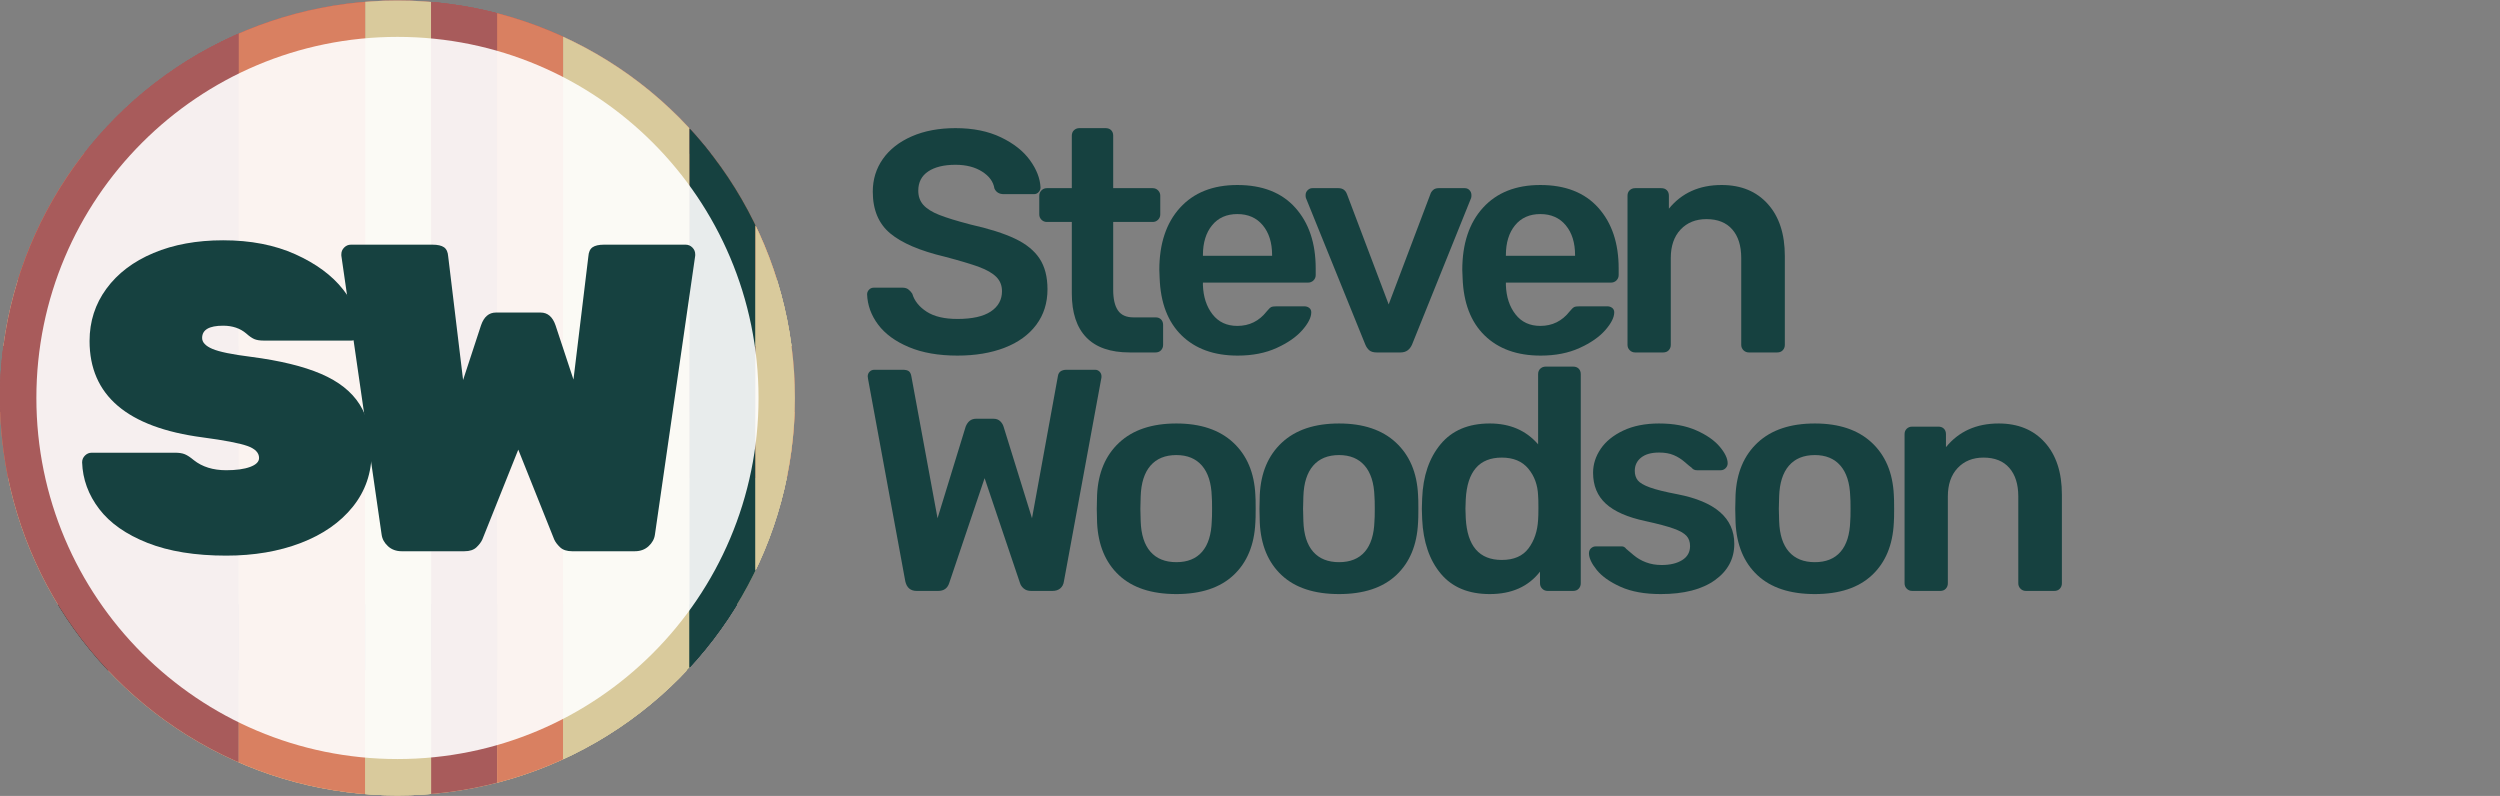
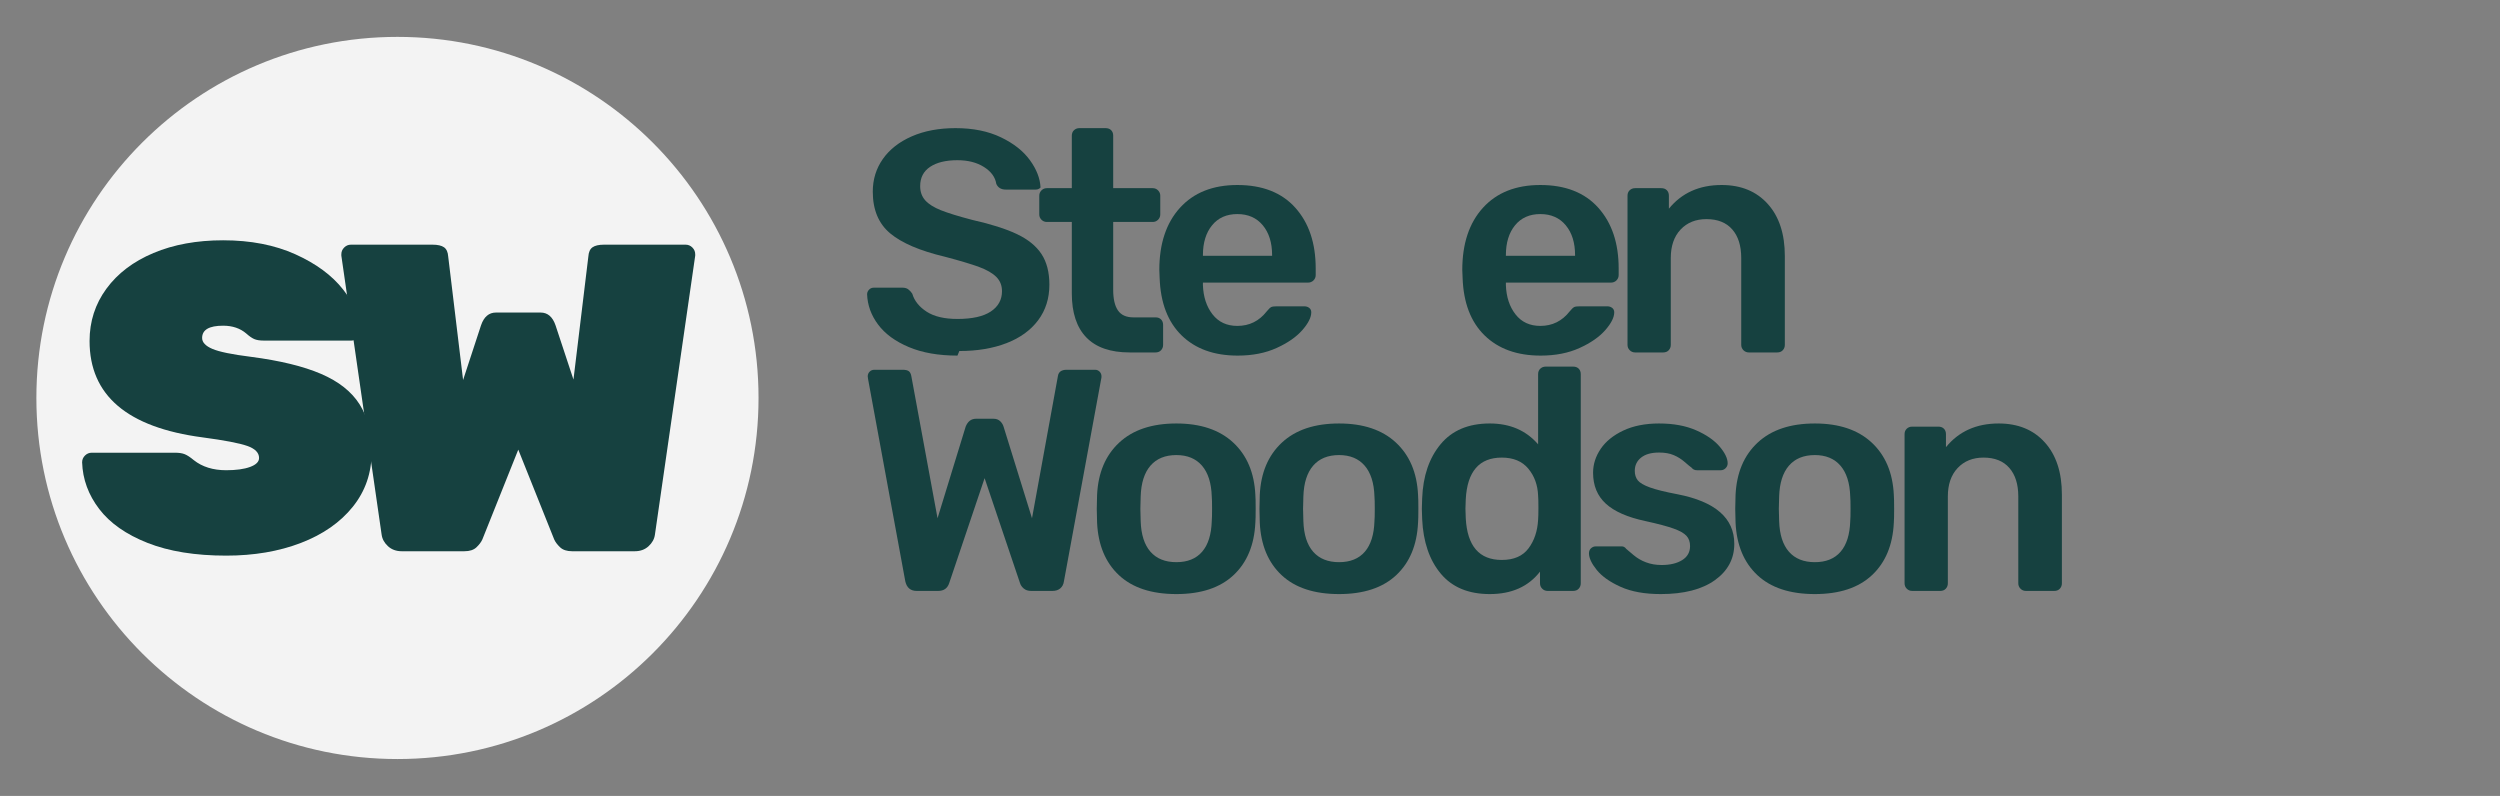
<svg xmlns="http://www.w3.org/2000/svg" xmlns:xlink="http://www.w3.org/1999/xlink" id="SW-Logo" viewBox="0 0 245 78" version="1.1">
  <rect x="0" y="0" width="245" height="78" fill="#808080" stroke="none" />
  <style type="text/css">

    #SW-Logo-container {
      animation-duration: 25s;
      animation-name: plaidRotate;
      animation-timing-function: linear;
      animation-iteration-count: infinite;
    }

    #SW-Logo-plaid {
      animation-duration: 25s;
      animation-name: plaidCounterRotate;
      animation-timing-function: linear;
      animation-iteration-count: infinite;
    }


    @keyframes plaidRotate {
      from {
        transform-origin:35% 35%;
        transform: rotate(0deg);
      }

      to {
        transform-origin:35% 35%;
        transform: rotate(360deg);
      }
    }
    @keyframes plaidCounterRotate {
      from {
        transform-origin:50% 50%;
        transform: rotate(0deg);
      }

      to {
        transform-origin:50% 50%;
        transform: rotate(-360deg);
      }
    }
	</style>
  <defs>
    <g id="stripes">
      <rect x="0" y="0" width="470" height="59" fill="#A85B5B" />
      <rect x="0" y="59" width="470" height="23" fill="#D98061" />
      <rect x="0" y="82" width="470" height="12" fill="#D9CA9C" />
      <rect x="0" y="94" width="470" height="12" fill="#A85B5B" />
-       <rect x="0" y="106" width="470" height="12" fill="#D98061" />
      <rect x="0" y="118" width="470" height="23" fill="#D9CA9C" />
      <rect x="0" y="141" width="470" height="12" fill="#164140" />
      <rect x="0" y="153" width="470" height="23" fill="#D9CA9C" />
      <rect x="0" y="176" width="470" height="12" fill="#888D66" />
      <rect x="0" y="188" width="470" height="12" fill="#164140" />
      <rect x="0" y="200" width="470" height="12" fill="#D9CA9C" />
      <rect x="0" y="212" width="470" height="23" fill="#888D66" />
-       <rect x="0" y="235" width="470" height="59" fill="#164140" />
      <rect x="0" y="294" width="470" height="23" fill="#888D66" />
      <rect x="0" y="317" width="470" height="12" fill="#D9CA9C" />
      <rect x="0" y="329" width="470" height="12" fill="#164140" />
      <rect x="0" y="341" width="470" height="12" fill="#888D66" />
      <rect x="0" y="353" width="470" height="23" fill="#D9CA9C" />
      <rect x="0" y="376" width="470" height="12" fill="#A85B5B" />
      <rect x="0" y="388" width="470" height="23" fill="#D9CA9C" />
-       <rect x="0" y="411" width="470" height="12" fill="#D98061" />
      <rect x="0" y="423" width="470" height="12" fill="#A85B5B" />
      <rect x="0" y="435" width="470" height="12" fill="#D9CA9C" />
      <rect x="0" y="447" width="470" height="23" fill="#D98061" />
    </g>
    <svg id="plaid" viewBox="0 0 470 470">
      <use xlink:href="#stripes" x="0" y="0" />
      <use xlink:href="#stripes" x="0" y="0" transform="rotate(270 235 235)" opacity="0.5" />
      <use xlink:href="#stripes" x="0" y="0" opacity="0.5" />
      <use xlink:href="#stripes" x="0" y="0" transform="rotate(270 235 235)" opacity="0.5" />
    </svg>
    <svg id="SW-Logo-Circle" viewBox="0 0 200 200">
      <clipPath id="clipPath">
-         <circle cx="50%" cy="50%" r="50%" />
-       </clipPath>
+         </clipPath>
      <g clip-path="url(#clipPath)">
        <g id="SW-Logo-container">
          <use id="SW-Logo-plaid" xlink:href="#plaid" x="-10.76%" y="-21.53%" width="325%" height="325%" />
        </g>
      </g>
      <circle cx="100" cy="100" r="90.847" style="fill:#fff;fill-opacity:0.9;" />
      <g id="SW" style="fill:#164140;fill-rule:nonzero;">
        <path d="M101.086,138.567c-1.396,0 -2.553,-0.422 -3.471,-1.267c-0.918,-0.845 -1.451,-1.818 -1.598,-2.92l-10.137,-70.193l0,-0.33c0,-0.661 0.238,-1.231 0.716,-1.708c0.477,-0.478 1.047,-0.716 1.708,-0.716l20.496,0c1.322,0 2.295,0.22 2.92,0.661c0.624,0.441 0.973,1.212 1.047,2.314l3.746,31.074l4.518,-13.774c0.735,-2.13 1.984,-3.196 3.747,-3.196l11.239,0c1.763,0 3.012,1.066 3.747,3.196l4.518,13.664l3.746,-30.964c0.074,-1.102 0.423,-1.873 1.047,-2.314c0.625,-0.441 1.598,-0.661 2.92,-0.661l20.496,0c0.661,0 1.231,0.238 1.708,0.716c0.478,0.477 0.716,1.047 0.716,1.708l0,0.33l-10.137,70.193c-0.147,1.102 -0.68,2.075 -1.598,2.92c-0.919,0.845 -2.076,1.267 -3.471,1.267l-15.758,0c-1.322,0 -2.332,-0.33 -3.03,-0.991c-0.698,-0.662 -1.194,-1.323 -1.488,-1.984l-9.036,-22.589l-9.035,22.589c-0.294,0.661 -0.79,1.322 -1.488,1.984c-0.698,0.661 -1.708,0.991 -3.03,0.991l-15.758,0Z" />
        <path d="M56.914,139.669c-7.787,0 -14.38,-1.065 -19.779,-3.195c-5.4,-2.131 -9.458,-4.977 -12.176,-8.54c-2.719,-3.563 -4.151,-7.475 -4.298,-11.736c0,-0.661 0.239,-1.23 0.716,-1.708c0.478,-0.477 1.047,-0.716 1.708,-0.716l20.937,0c1.028,0 1.855,0.129 2.479,0.386c0.625,0.257 1.378,0.753 2.259,1.487c2.131,1.69 4.849,2.535 8.154,2.535c2.498,0 4.5,-0.276 6.006,-0.827c1.506,-0.551 2.259,-1.304 2.259,-2.259c0,-1.322 -0.992,-2.332 -2.975,-3.03c-1.984,-0.698 -5.73,-1.414 -11.24,-2.149c-18.953,-2.497 -28.43,-10.578 -28.43,-24.242c0,-4.922 1.414,-9.311 4.243,-13.168c2.828,-3.857 6.777,-6.85 11.845,-8.981c5.069,-2.13 10.909,-3.195 17.521,-3.195c6.905,0 12.966,1.175 18.182,3.526c5.216,2.351 9.219,5.307 12.011,8.87c2.791,3.563 4.261,7.034 4.407,10.414c0,0.661 -0.238,1.23 -0.716,1.708c-0.477,0.477 -1.01,0.716 -1.598,0.716l-22.038,0c-1.029,0 -1.837,-0.129 -2.424,-0.386c-0.588,-0.257 -1.249,-0.716 -1.984,-1.377c-1.542,-1.323 -3.489,-1.984 -5.84,-1.984c-3.526,0 -5.289,1.029 -5.289,3.086c0,1.102 0.863,2.02 2.589,2.754c1.727,0.735 4.941,1.396 9.642,1.984c7.346,0.955 13.242,2.387 17.686,4.297c4.444,1.91 7.677,4.463 9.697,7.659c2.02,3.195 3.03,7.217 3.03,12.066c0,5.216 -1.579,9.789 -4.738,13.719c-3.159,3.93 -7.511,6.96 -13.058,9.091c-5.546,2.13 -11.809,3.195 -18.788,3.195Z" />
      </g>
    </svg>
  </defs>
  <svg id="SW-Logo-Horizontal" viewBox="0 0 629 200">
    <title>Steven Woodson</title>
    <use xlink:href="#SW-Logo-Circle" x="0" y="0" width="200" height="200" />
    <g id="Steven" style="fill:#164140;fill-rule:nonzero;">
-       <path d="M240.894,89.343c-4.769,0 -8.849,-0.716 -12.24,-2.147c-3.392,-1.43 -5.962,-3.311 -7.71,-5.643c-1.749,-2.331 -2.676,-4.875 -2.782,-7.63c0,-0.424 0.159,-0.809 0.477,-1.153c0.317,-0.344 0.715,-0.517 1.192,-0.517l7.233,0c0.583,0 1.06,0.133 1.431,0.398c0.371,0.265 0.715,0.636 1.033,1.113c0.53,1.801 1.735,3.311 3.617,4.53c1.881,1.219 4.464,1.828 7.749,1.828c3.71,0 6.505,-0.622 8.386,-1.868c1.881,-1.245 2.822,-2.954 2.822,-5.126c0,-1.431 -0.477,-2.623 -1.431,-3.577c-0.954,-0.954 -2.398,-1.789 -4.332,-2.504c-1.934,-0.715 -4.809,-1.576 -8.624,-2.583c-6.253,-1.484 -10.837,-3.445 -13.751,-5.882c-2.914,-2.438 -4.372,-5.935 -4.372,-10.492c0,-3.073 0.848,-5.816 2.544,-8.227c1.696,-2.411 4.12,-4.305 7.273,-5.683c3.153,-1.378 6.822,-2.067 11.008,-2.067c4.399,0 8.201,0.769 11.406,2.306c3.206,1.536 5.644,3.457 7.313,5.762c1.669,2.305 2.557,4.597 2.663,6.876c0,0.424 -0.159,0.808 -0.477,1.152c-0.318,0.345 -0.715,0.517 -1.192,0.517l-7.551,0c-1.166,0 -1.961,-0.477 -2.385,-1.431c-0.265,-1.696 -1.298,-3.113 -3.1,-4.252c-1.802,-1.14 -4.027,-1.709 -6.677,-1.709c-2.914,0 -5.206,0.556 -6.875,1.669c-1.669,1.113 -2.504,2.729 -2.504,4.848c0,1.431 0.424,2.623 1.272,3.577c0.848,0.954 2.173,1.789 3.974,2.504c1.802,0.715 4.425,1.524 7.869,2.424c4.716,1.06 8.465,2.252 11.247,3.577c2.782,1.325 4.836,2.994 6.16,5.008c1.325,2.013 1.988,4.583 1.988,7.71c0,3.444 -0.941,6.425 -2.822,8.942c-1.881,2.517 -4.531,4.438 -7.949,5.762c-3.418,1.325 -7.379,1.988 -11.883,1.988Z" />
+       <path d="M240.894,89.343c-4.769,0 -8.849,-0.716 -12.24,-2.147c-3.392,-1.43 -5.962,-3.311 -7.71,-5.643c-1.749,-2.331 -2.676,-4.875 -2.782,-7.63c0,-0.424 0.159,-0.809 0.477,-1.153c0.317,-0.344 0.715,-0.517 1.192,-0.517l7.233,0c0.583,0 1.06,0.133 1.431,0.398c0.371,0.265 0.715,0.636 1.033,1.113c0.53,1.801 1.735,3.311 3.617,4.53c1.881,1.219 4.464,1.828 7.749,1.828c3.71,0 6.505,-0.622 8.386,-1.868c1.881,-1.245 2.822,-2.954 2.822,-5.126c0,-1.431 -0.477,-2.623 -1.431,-3.577c-0.954,-0.954 -2.398,-1.789 -4.332,-2.504c-1.934,-0.715 -4.809,-1.576 -8.624,-2.583c-6.253,-1.484 -10.837,-3.445 -13.751,-5.882c-2.914,-2.438 -4.372,-5.935 -4.372,-10.492c0,-3.073 0.848,-5.816 2.544,-8.227c1.696,-2.411 4.12,-4.305 7.273,-5.683c3.153,-1.378 6.822,-2.067 11.008,-2.067c4.399,0 8.201,0.769 11.406,2.306c3.206,1.536 5.644,3.457 7.313,5.762c1.669,2.305 2.557,4.597 2.663,6.876c-0.318,0.345 -0.715,0.517 -1.192,0.517l-7.551,0c-1.166,0 -1.961,-0.477 -2.385,-1.431c-0.265,-1.696 -1.298,-3.113 -3.1,-4.252c-1.802,-1.14 -4.027,-1.709 -6.677,-1.709c-2.914,0 -5.206,0.556 -6.875,1.669c-1.669,1.113 -2.504,2.729 -2.504,4.848c0,1.431 0.424,2.623 1.272,3.577c0.848,0.954 2.173,1.789 3.974,2.504c1.802,0.715 4.425,1.524 7.869,2.424c4.716,1.06 8.465,2.252 11.247,3.577c2.782,1.325 4.836,2.994 6.16,5.008c1.325,2.013 1.988,4.583 1.988,7.71c0,3.444 -0.941,6.425 -2.822,8.942c-1.881,2.517 -4.531,4.438 -7.949,5.762c-3.418,1.325 -7.379,1.988 -11.883,1.988Z" />
      <path d="M284.214,88.548c-4.823,0 -8.452,-1.259 -10.89,-3.776c-2.437,-2.517 -3.656,-6.213 -3.656,-11.088l0,-17.964l-6.279,0c-0.53,0 -0.981,-0.185 -1.352,-0.556c-0.371,-0.371 -0.556,-0.821 -0.556,-1.351l0,-4.69c0,-0.53 0.185,-0.98 0.556,-1.351c0.371,-0.371 0.822,-0.556 1.352,-0.556l6.279,0l0,-13.195c0,-0.583 0.185,-1.046 0.556,-1.391c0.371,-0.344 0.822,-0.517 1.351,-0.517l6.598,0c0.583,0 1.046,0.173 1.391,0.517c0.344,0.345 0.516,0.808 0.516,1.391l0,13.195l9.936,0c0.53,0 0.98,0.185 1.351,0.556c0.371,0.371 0.557,0.821 0.557,1.351l0,4.69c0,0.53 -0.186,0.98 -0.557,1.351c-0.371,0.371 -0.821,0.556 -1.351,0.556l-9.936,0l0,17.09c0,2.278 0.398,4 1.193,5.166c0.794,1.166 2.093,1.749 3.894,1.749l5.564,0c0.583,0 1.047,0.172 1.391,0.517c0.345,0.344 0.517,0.808 0.517,1.391l0,5.007c0,0.53 -0.172,0.98 -0.517,1.351c-0.344,0.371 -0.808,0.557 -1.391,0.557l-6.517,0Z" />
      <path d="M311.397,89.343c-5.934,0 -10.637,-1.696 -14.108,-5.087c-3.471,-3.392 -5.312,-8.214 -5.524,-14.467l-0.08,-1.987c0,-6.624 1.736,-11.843 5.206,-15.658c3.471,-3.816 8.28,-5.723 14.427,-5.723c6.306,0 11.168,1.907 14.585,5.723c3.418,3.815 5.127,8.902 5.127,15.261l0,1.669c0,0.53 -0.185,0.98 -0.556,1.351c-0.371,0.371 -0.848,0.557 -1.431,0.557l-26.389,0l0,0.635c0.106,2.968 0.914,5.419 2.424,7.353c1.511,1.934 3.59,2.901 6.24,2.901c3.02,0 5.484,-1.219 7.392,-3.656c0.477,-0.583 0.848,-0.941 1.113,-1.073c0.265,-0.133 0.715,-0.199 1.351,-0.199l6.995,0c0.477,0 0.887,0.132 1.232,0.397c0.344,0.265 0.516,0.636 0.516,1.113c0,1.272 -0.755,2.769 -2.265,4.491c-1.51,1.722 -3.669,3.219 -6.478,4.491c-2.808,1.272 -6.067,1.908 -9.777,1.908Zm8.664,-25.118l0,-0.159c0,-3.126 -0.781,-5.63 -2.345,-7.511c-1.563,-1.881 -3.696,-2.822 -6.398,-2.822c-2.703,0 -4.822,0.941 -6.359,2.822c-1.537,1.881 -2.305,4.385 -2.305,7.511l0,0.159l17.407,0Z" />
-       <path d="M346.371,88.548c-0.795,0 -1.404,-0.172 -1.828,-0.517c-0.424,-0.344 -0.769,-0.835 -1.034,-1.47l-14.943,-36.881c-0.053,-0.159 -0.079,-0.398 -0.079,-0.716c0,-0.477 0.172,-0.887 0.516,-1.232c0.345,-0.344 0.729,-0.516 1.153,-0.516l6.597,0c1.06,0 1.775,0.503 2.146,1.51l10.492,27.74l10.492,-27.74c0.106,-0.371 0.331,-0.716 0.676,-1.033c0.344,-0.318 0.808,-0.477 1.391,-0.477l6.597,0c0.477,0 0.874,0.172 1.192,0.516c0.318,0.345 0.477,0.755 0.477,1.232c0,0.318 -0.026,0.557 -0.079,0.716l-14.864,36.881c-0.583,1.324 -1.537,1.987 -2.861,1.987l-6.041,0Z" />
      <path d="M387.623,89.343c-5.934,0 -10.637,-1.696 -14.108,-5.087c-3.471,-3.392 -5.312,-8.214 -5.524,-14.467l-0.08,-1.987c0,-6.624 1.736,-11.843 5.206,-15.658c3.471,-3.816 8.28,-5.723 14.427,-5.723c6.306,0 11.168,1.907 14.585,5.723c3.418,3.815 5.127,8.902 5.127,15.261l0,1.669c0,0.53 -0.185,0.98 -0.556,1.351c-0.371,0.371 -0.848,0.557 -1.431,0.557l-26.389,0l0,0.635c0.106,2.968 0.914,5.419 2.424,7.353c1.511,1.934 3.59,2.901 6.24,2.901c3.02,0 5.484,-1.219 7.392,-3.656c0.477,-0.583 0.848,-0.941 1.113,-1.073c0.265,-0.133 0.715,-0.199 1.351,-0.199l6.995,0c0.477,0 0.887,0.132 1.232,0.397c0.344,0.265 0.516,0.636 0.516,1.113c0,1.272 -0.755,2.769 -2.265,4.491c-1.51,1.722 -3.669,3.219 -6.478,4.491c-2.808,1.272 -6.067,1.908 -9.777,1.908Zm8.664,-25.118l0,-0.159c0,-3.126 -0.781,-5.63 -2.345,-7.511c-1.563,-1.881 -3.696,-2.822 -6.398,-2.822c-2.703,0 -4.822,0.941 -6.359,2.822c-1.537,1.881 -2.305,4.385 -2.305,7.511l0,0.159l17.407,0Z" />
      <path d="M411.389,88.548c-0.53,0 -0.98,-0.186 -1.351,-0.557c-0.371,-0.371 -0.556,-0.821 -0.556,-1.351l0,-37.517c0,-0.583 0.185,-1.046 0.556,-1.391c0.371,-0.344 0.821,-0.516 1.351,-0.516l6.598,0c0.583,0 1.046,0.172 1.391,0.516c0.344,0.345 0.516,0.808 0.516,1.391l0,3.259c3.233,-3.974 7.657,-5.961 13.274,-5.961c4.875,0 8.744,1.589 11.605,4.769c2.861,3.179 4.292,7.551 4.292,13.115l0,22.335c0,0.53 -0.172,0.98 -0.516,1.351c-0.345,0.371 -0.809,0.557 -1.391,0.557l-7.154,0c-0.53,0 -0.98,-0.186 -1.351,-0.557c-0.371,-0.371 -0.557,-0.821 -0.557,-1.351l0,-21.858c0,-3.074 -0.755,-5.471 -2.265,-7.194c-1.51,-1.722 -3.67,-2.583 -6.478,-2.583c-2.703,0 -4.875,0.874 -6.518,2.623c-1.642,1.749 -2.464,4.133 -2.464,7.154l0,21.858c0,0.53 -0.172,0.98 -0.516,1.351c-0.345,0.371 -0.809,0.557 -1.391,0.557l-7.075,0Z" />
    </g>
    <g id="Woodson" style="fill:#164140;fill-rule:nonzero;">
      <path d="M230.641,148.548c-1.537,0 -2.491,-0.795 -2.862,-2.385l-9.379,-50.95l-0.079,-0.635c0,-0.477 0.159,-0.875 0.477,-1.193c0.317,-0.318 0.715,-0.477 1.192,-0.477l7.153,0c0.689,0 1.193,0.12 1.511,0.358c0.318,0.238 0.53,0.649 0.636,1.232l6.597,35.768l7.074,-23.05c0.53,-1.325 1.404,-1.988 2.623,-1.988l4.372,0c0.688,0 1.245,0.199 1.669,0.597c0.424,0.397 0.715,0.861 0.874,1.391l7.154,23.05l6.518,-35.768c0.158,-1.06 0.9,-1.59 2.225,-1.59l7.154,0c0.424,0 0.795,0.159 1.113,0.477c0.317,0.318 0.476,0.716 0.476,1.193c0,0.264 -0.026,0.476 -0.079,0.635l-9.379,50.95c-0.106,0.742 -0.411,1.325 -0.914,1.749c-0.504,0.424 -1.153,0.636 -1.948,0.636l-5.405,0c-0.742,0 -1.351,-0.199 -1.828,-0.596c-0.477,-0.398 -0.795,-0.861 -0.954,-1.391l-8.902,-26.389l-8.902,26.389c-0.424,1.324 -1.352,1.987 -2.782,1.987l-5.405,0Z" />
      <path d="M295.977,149.343c-6.252,0 -11.075,-1.59 -14.466,-4.77c-3.391,-3.179 -5.219,-7.577 -5.484,-13.194l-0.08,-3.497l0.08,-3.498c0.265,-5.564 2.119,-9.949 5.564,-13.154c3.444,-3.206 8.24,-4.809 14.386,-4.809c6.094,0 10.863,1.603 14.308,4.809c3.444,3.205 5.299,7.59 5.564,13.154c0.053,0.636 0.079,1.802 0.079,3.498c0,1.695 -0.026,2.861 -0.079,3.497c-0.265,5.617 -2.094,10.015 -5.485,13.194c-3.391,3.18 -8.187,4.77 -14.387,4.77Zm0,-8.028c2.809,0 4.968,-0.875 6.478,-2.623c1.511,-1.749 2.319,-4.319 2.425,-7.71c0.053,-0.53 0.079,-1.564 0.079,-3.1c0,-1.537 -0.026,-2.57 -0.079,-3.1c-0.106,-3.392 -0.928,-5.975 -2.464,-7.75c-1.537,-1.775 -3.683,-2.663 -6.439,-2.663c-2.808,0 -4.981,0.888 -6.517,2.663c-1.537,1.775 -2.358,4.358 -2.464,7.75l-0.08,3.1l0.08,3.1c0.106,3.391 0.927,5.961 2.464,7.71c1.536,1.748 3.709,2.623 6.517,2.623Z" />
      <path d="M336.912,149.343c-6.253,0 -11.075,-1.59 -14.466,-4.77c-3.392,-3.179 -5.22,-7.577 -5.485,-13.194l-0.079,-3.497l0.079,-3.498c0.265,-5.564 2.12,-9.949 5.564,-13.154c3.445,-3.206 8.24,-4.809 14.387,-4.809c6.094,0 10.863,1.603 14.307,4.809c3.445,3.205 5.299,7.59 5.564,13.154c0.053,0.636 0.08,1.802 0.08,3.498c0,1.695 -0.027,2.861 -0.08,3.497c-0.265,5.617 -2.093,10.015 -5.484,13.194c-3.392,3.18 -8.187,4.77 -14.387,4.77Zm0,-8.028c2.809,0 4.968,-0.875 6.478,-2.623c1.51,-1.749 2.318,-4.319 2.424,-7.71c0.053,-0.53 0.08,-1.564 0.08,-3.1c0,-1.537 -0.027,-2.57 -0.08,-3.1c-0.106,-3.392 -0.927,-5.975 -2.464,-7.75c-1.536,-1.775 -3.682,-2.663 -6.438,-2.663c-2.808,0 -4.981,0.888 -6.518,2.663c-1.536,1.775 -2.358,4.358 -2.464,7.75l-0.079,3.1l0.079,3.1c0.106,3.391 0.928,5.961 2.464,7.71c1.537,1.748 3.71,2.623 6.518,2.623Z" />
      <path d="M374.826,149.343c-5.352,0 -9.458,-1.709 -12.32,-5.127c-2.861,-3.418 -4.424,-7.988 -4.689,-13.711l-0.08,-2.623l0.08,-2.623c0.212,-5.617 1.761,-10.161 4.649,-13.632c2.888,-3.471 7.008,-5.206 12.36,-5.206c5.087,0 9.141,1.748 12.162,5.246l0,-17.646c0,-0.583 0.185,-1.046 0.556,-1.391c0.371,-0.344 0.821,-0.517 1.351,-0.517l6.915,0c0.583,0 1.047,0.173 1.391,0.517c0.345,0.345 0.517,0.808 0.517,1.391l0,52.619c0,0.53 -0.172,0.98 -0.517,1.351c-0.344,0.371 -0.808,0.557 -1.391,0.557l-6.438,0c-0.53,0 -0.98,-0.186 -1.351,-0.557c-0.371,-0.371 -0.557,-0.821 -0.557,-1.351l0,-2.941c-2.914,3.762 -7.127,5.644 -12.638,5.644Zm3.021,-8.585c3.02,0 5.259,-0.967 6.716,-2.901c1.457,-1.934 2.266,-4.332 2.425,-7.193c0.053,-0.636 0.079,-1.643 0.079,-3.021c0,-1.431 -0.026,-2.464 -0.079,-3.1c-0.106,-2.649 -0.928,-4.901 -2.465,-6.756c-1.536,-1.855 -3.762,-2.782 -6.676,-2.782c-5.67,0 -8.691,3.497 -9.062,10.492l-0.079,2.385l0.079,2.384c0.371,6.995 3.392,10.492 9.062,10.492Z" />
      <path d="M417.828,149.343c-4.028,0 -7.392,-0.61 -10.095,-1.829c-2.702,-1.218 -4.703,-2.636 -6.001,-4.252c-1.298,-1.616 -1.947,-3.007 -1.947,-4.173c0,-0.53 0.172,-0.954 0.516,-1.272c0.345,-0.318 0.755,-0.477 1.232,-0.477l6.518,0c0.424,0 0.795,0.212 1.113,0.636c0.265,0.212 0.861,0.716 1.788,1.51c0.928,0.795 1.987,1.418 3.18,1.868c1.192,0.451 2.503,0.676 3.934,0.676c2.12,0 3.842,-0.411 5.167,-1.232c1.324,-0.821 1.987,-2 1.987,-3.537c0,-1.06 -0.305,-1.921 -0.914,-2.583c-0.61,-0.663 -1.696,-1.272 -3.259,-1.829c-1.563,-0.556 -3.908,-1.179 -7.035,-1.867c-4.504,-0.954 -7.829,-2.411 -9.975,-4.372c-2.146,-1.961 -3.219,-4.557 -3.219,-7.79c0,-2.119 0.636,-4.12 1.908,-6.001c1.271,-1.881 3.166,-3.418 5.683,-4.61c2.517,-1.192 5.524,-1.788 9.021,-1.788c3.604,0 6.703,0.569 9.3,1.709c2.596,1.139 4.57,2.503 5.922,4.093c1.351,1.59 2.026,2.994 2.026,4.213c0,0.477 -0.172,0.887 -0.516,1.232c-0.345,0.344 -0.755,0.517 -1.232,0.517l-5.962,0c-0.582,0 -1.033,-0.212 -1.351,-0.636c-0.371,-0.265 -0.967,-0.755 -1.788,-1.471c-0.822,-0.715 -1.736,-1.285 -2.742,-1.709c-1.007,-0.424 -2.226,-0.636 -3.657,-0.636c-1.96,0 -3.471,0.424 -4.53,1.272c-1.06,0.848 -1.59,1.961 -1.59,3.338c0,0.954 0.252,1.749 0.755,2.385c0.503,0.636 1.523,1.232 3.06,1.788c1.537,0.557 3.842,1.126 6.915,1.709c9.539,1.855 14.308,6.015 14.308,12.479c0,3.763 -1.63,6.81 -4.889,9.141c-3.259,2.332 -7.802,3.498 -13.631,3.498Z" />
      <path d="M456.616,149.343c-6.253,0 -11.075,-1.59 -14.466,-4.77c-3.391,-3.179 -5.219,-7.577 -5.484,-13.194l-0.08,-3.497l0.08,-3.498c0.265,-5.564 2.119,-9.949 5.564,-13.154c3.444,-3.206 8.239,-4.809 14.386,-4.809c6.094,0 10.863,1.603 14.308,4.809c3.444,3.205 5.299,7.59 5.564,13.154c0.052,0.636 0.079,1.802 0.079,3.498c0,1.695 -0.027,2.861 -0.079,3.497c-0.265,5.617 -2.094,10.015 -5.485,13.194c-3.391,3.18 -8.187,4.77 -14.387,4.77Zm0,-8.028c2.809,0 4.968,-0.875 6.478,-2.623c1.511,-1.749 2.319,-4.319 2.425,-7.71c0.053,-0.53 0.079,-1.564 0.079,-3.1c0,-1.537 -0.026,-2.57 -0.079,-3.1c-0.106,-3.392 -0.928,-5.975 -2.464,-7.75c-1.537,-1.775 -3.683,-2.663 -6.439,-2.663c-2.808,0 -4.981,0.888 -6.517,2.663c-1.537,1.775 -2.359,4.358 -2.465,7.75l-0.079,3.1l0.079,3.1c0.106,3.391 0.928,5.961 2.465,7.71c1.536,1.748 3.709,2.623 6.517,2.623Z" />
      <path d="M481.098,148.548c-0.53,0 -0.981,-0.186 -1.352,-0.557c-0.371,-0.371 -0.556,-0.821 -0.556,-1.351l0,-37.517c0,-0.583 0.185,-1.046 0.556,-1.391c0.371,-0.344 0.822,-0.516 1.352,-0.516l6.597,0c0.583,0 1.046,0.172 1.391,0.516c0.344,0.345 0.517,0.808 0.517,1.391l0,3.259c3.232,-3.974 7.657,-5.961 13.273,-5.961c4.876,0 8.744,1.589 11.605,4.769c2.862,3.179 4.292,7.551 4.292,13.115l0,22.335c0,0.53 -0.172,0.98 -0.516,1.351c-0.345,0.371 -0.808,0.557 -1.391,0.557l-7.154,0c-0.53,0 -0.98,-0.186 -1.351,-0.557c-0.371,-0.371 -0.556,-0.821 -0.556,-1.351l0,-21.858c0,-3.074 -0.756,-5.471 -2.266,-7.194c-1.51,-1.722 -3.669,-2.583 -6.478,-2.583c-2.702,0 -4.875,0.874 -6.518,2.623c-1.642,1.749 -2.464,4.133 -2.464,7.154l0,21.858c0,0.53 -0.172,0.98 -0.516,1.351c-0.345,0.371 -0.808,0.557 -1.391,0.557l-7.074,0Z" />
    </g>
  </svg>
</svg>